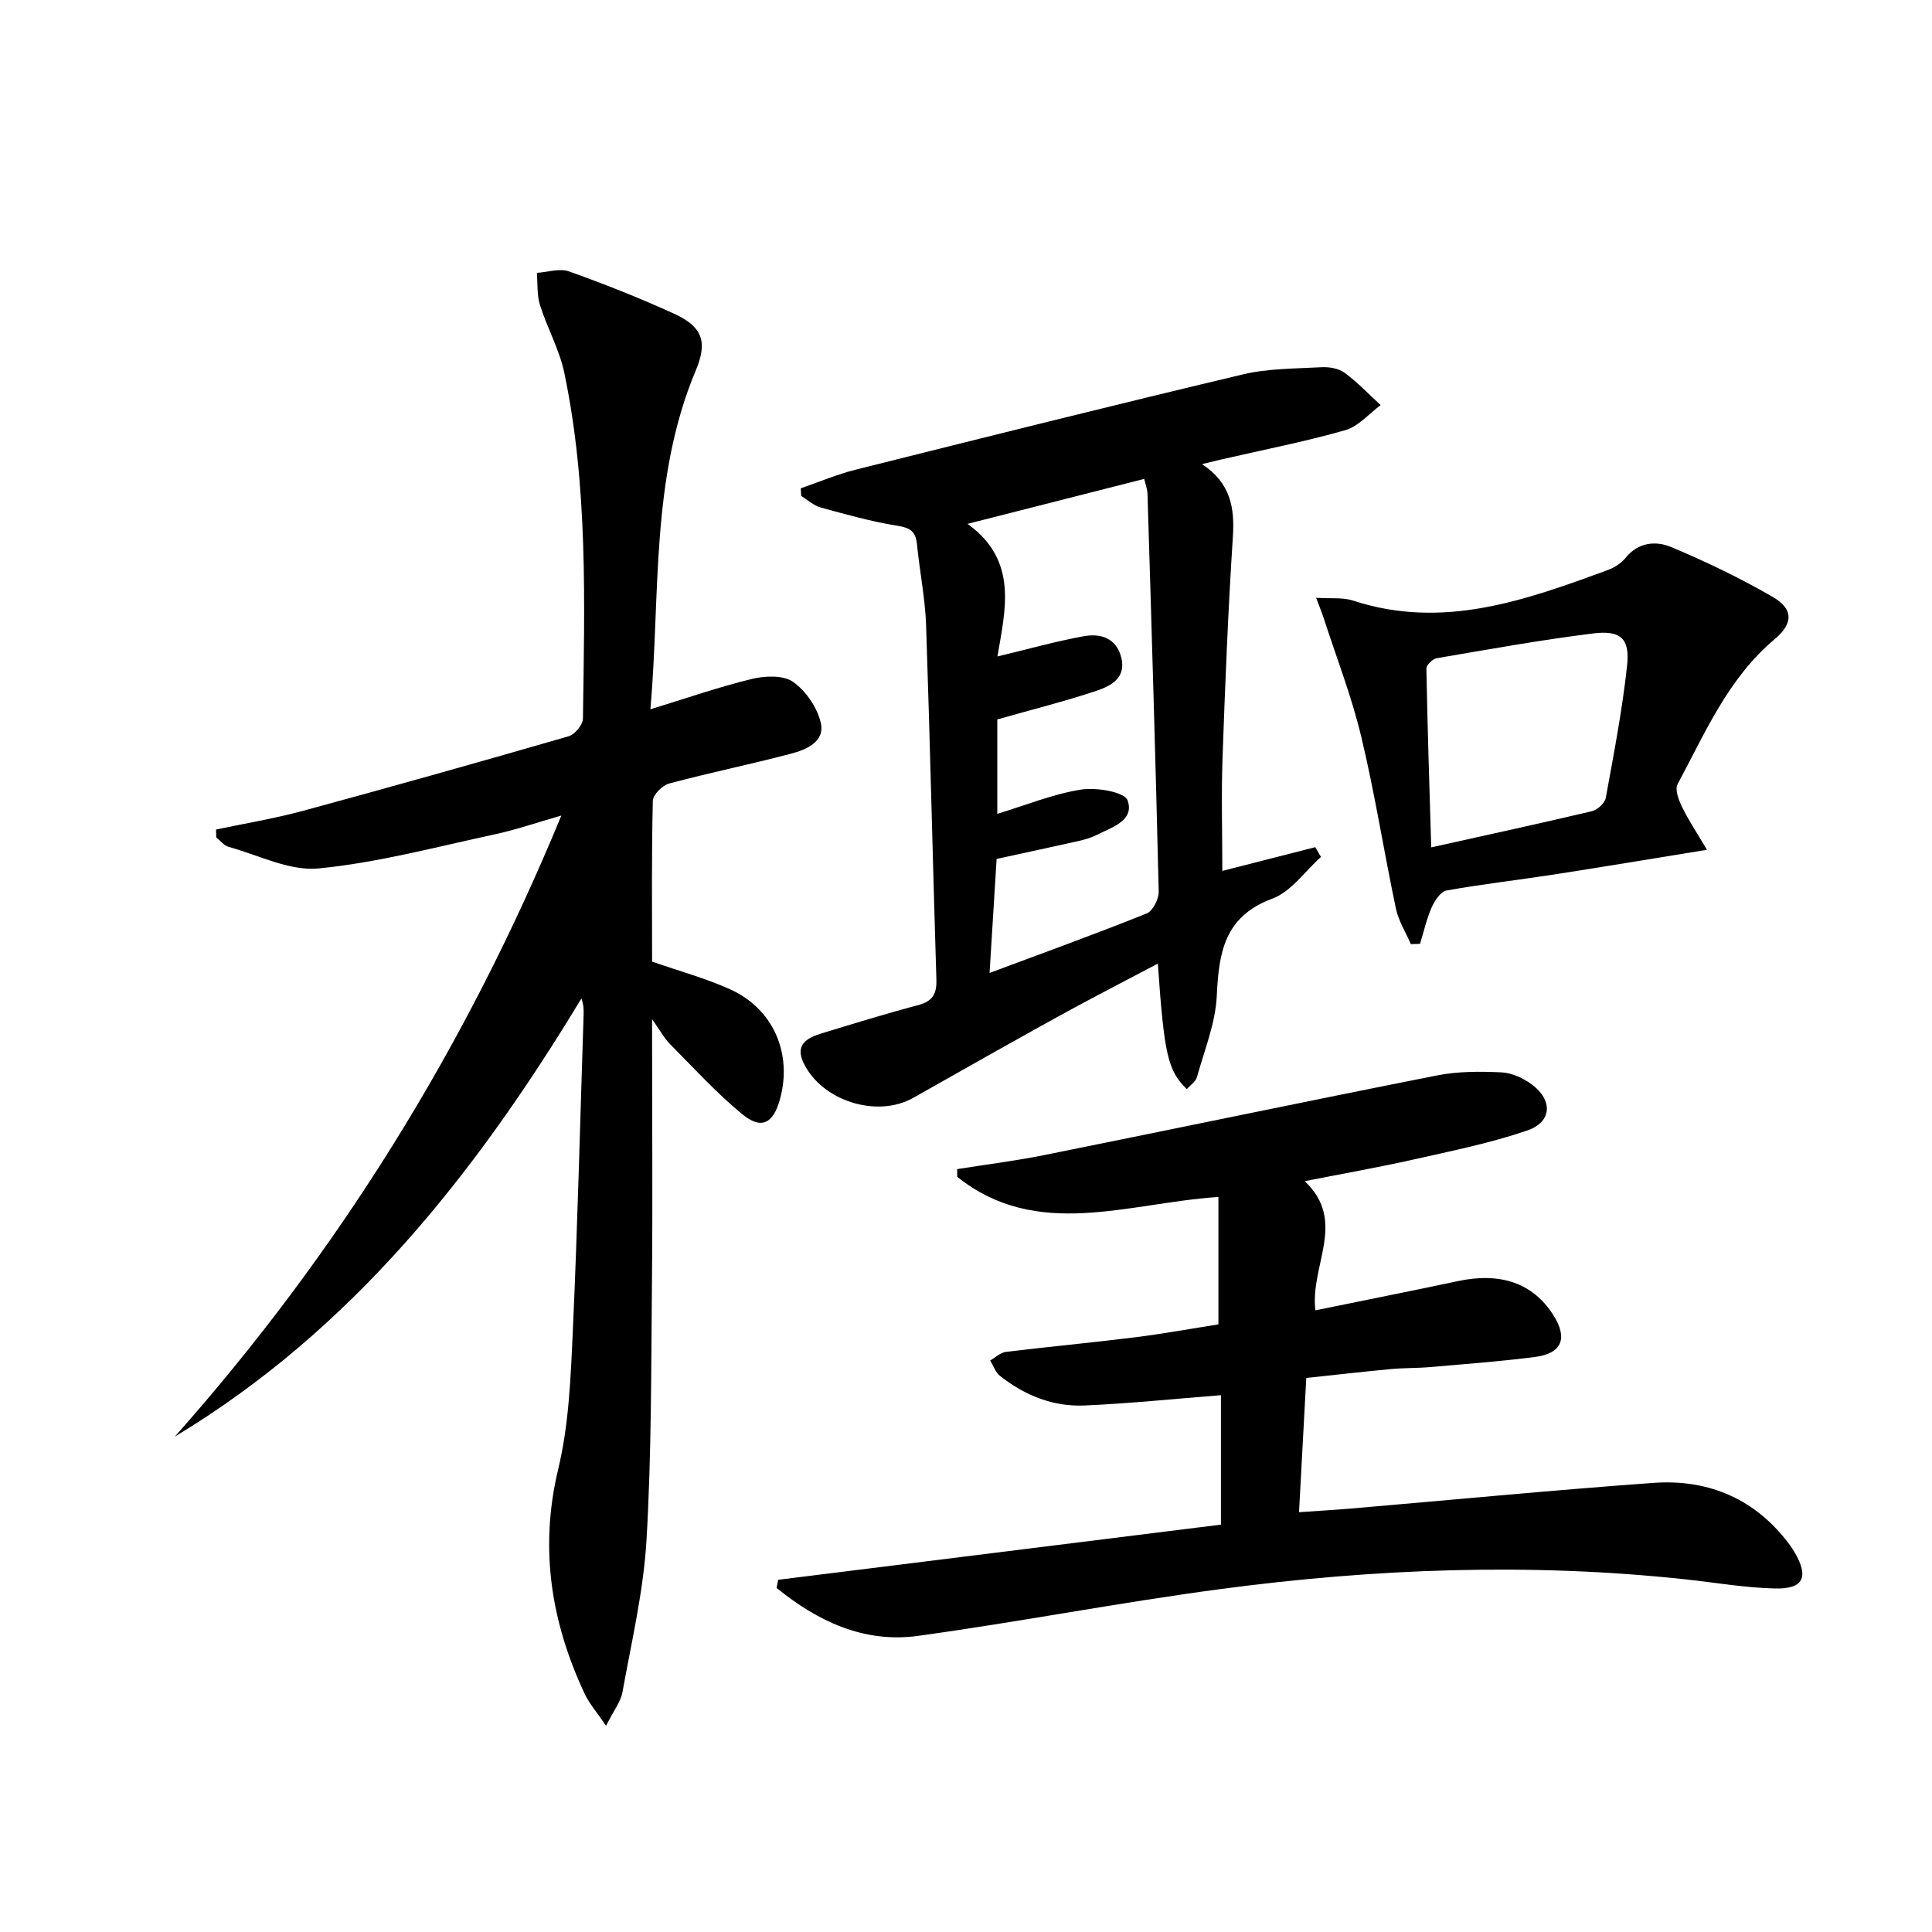
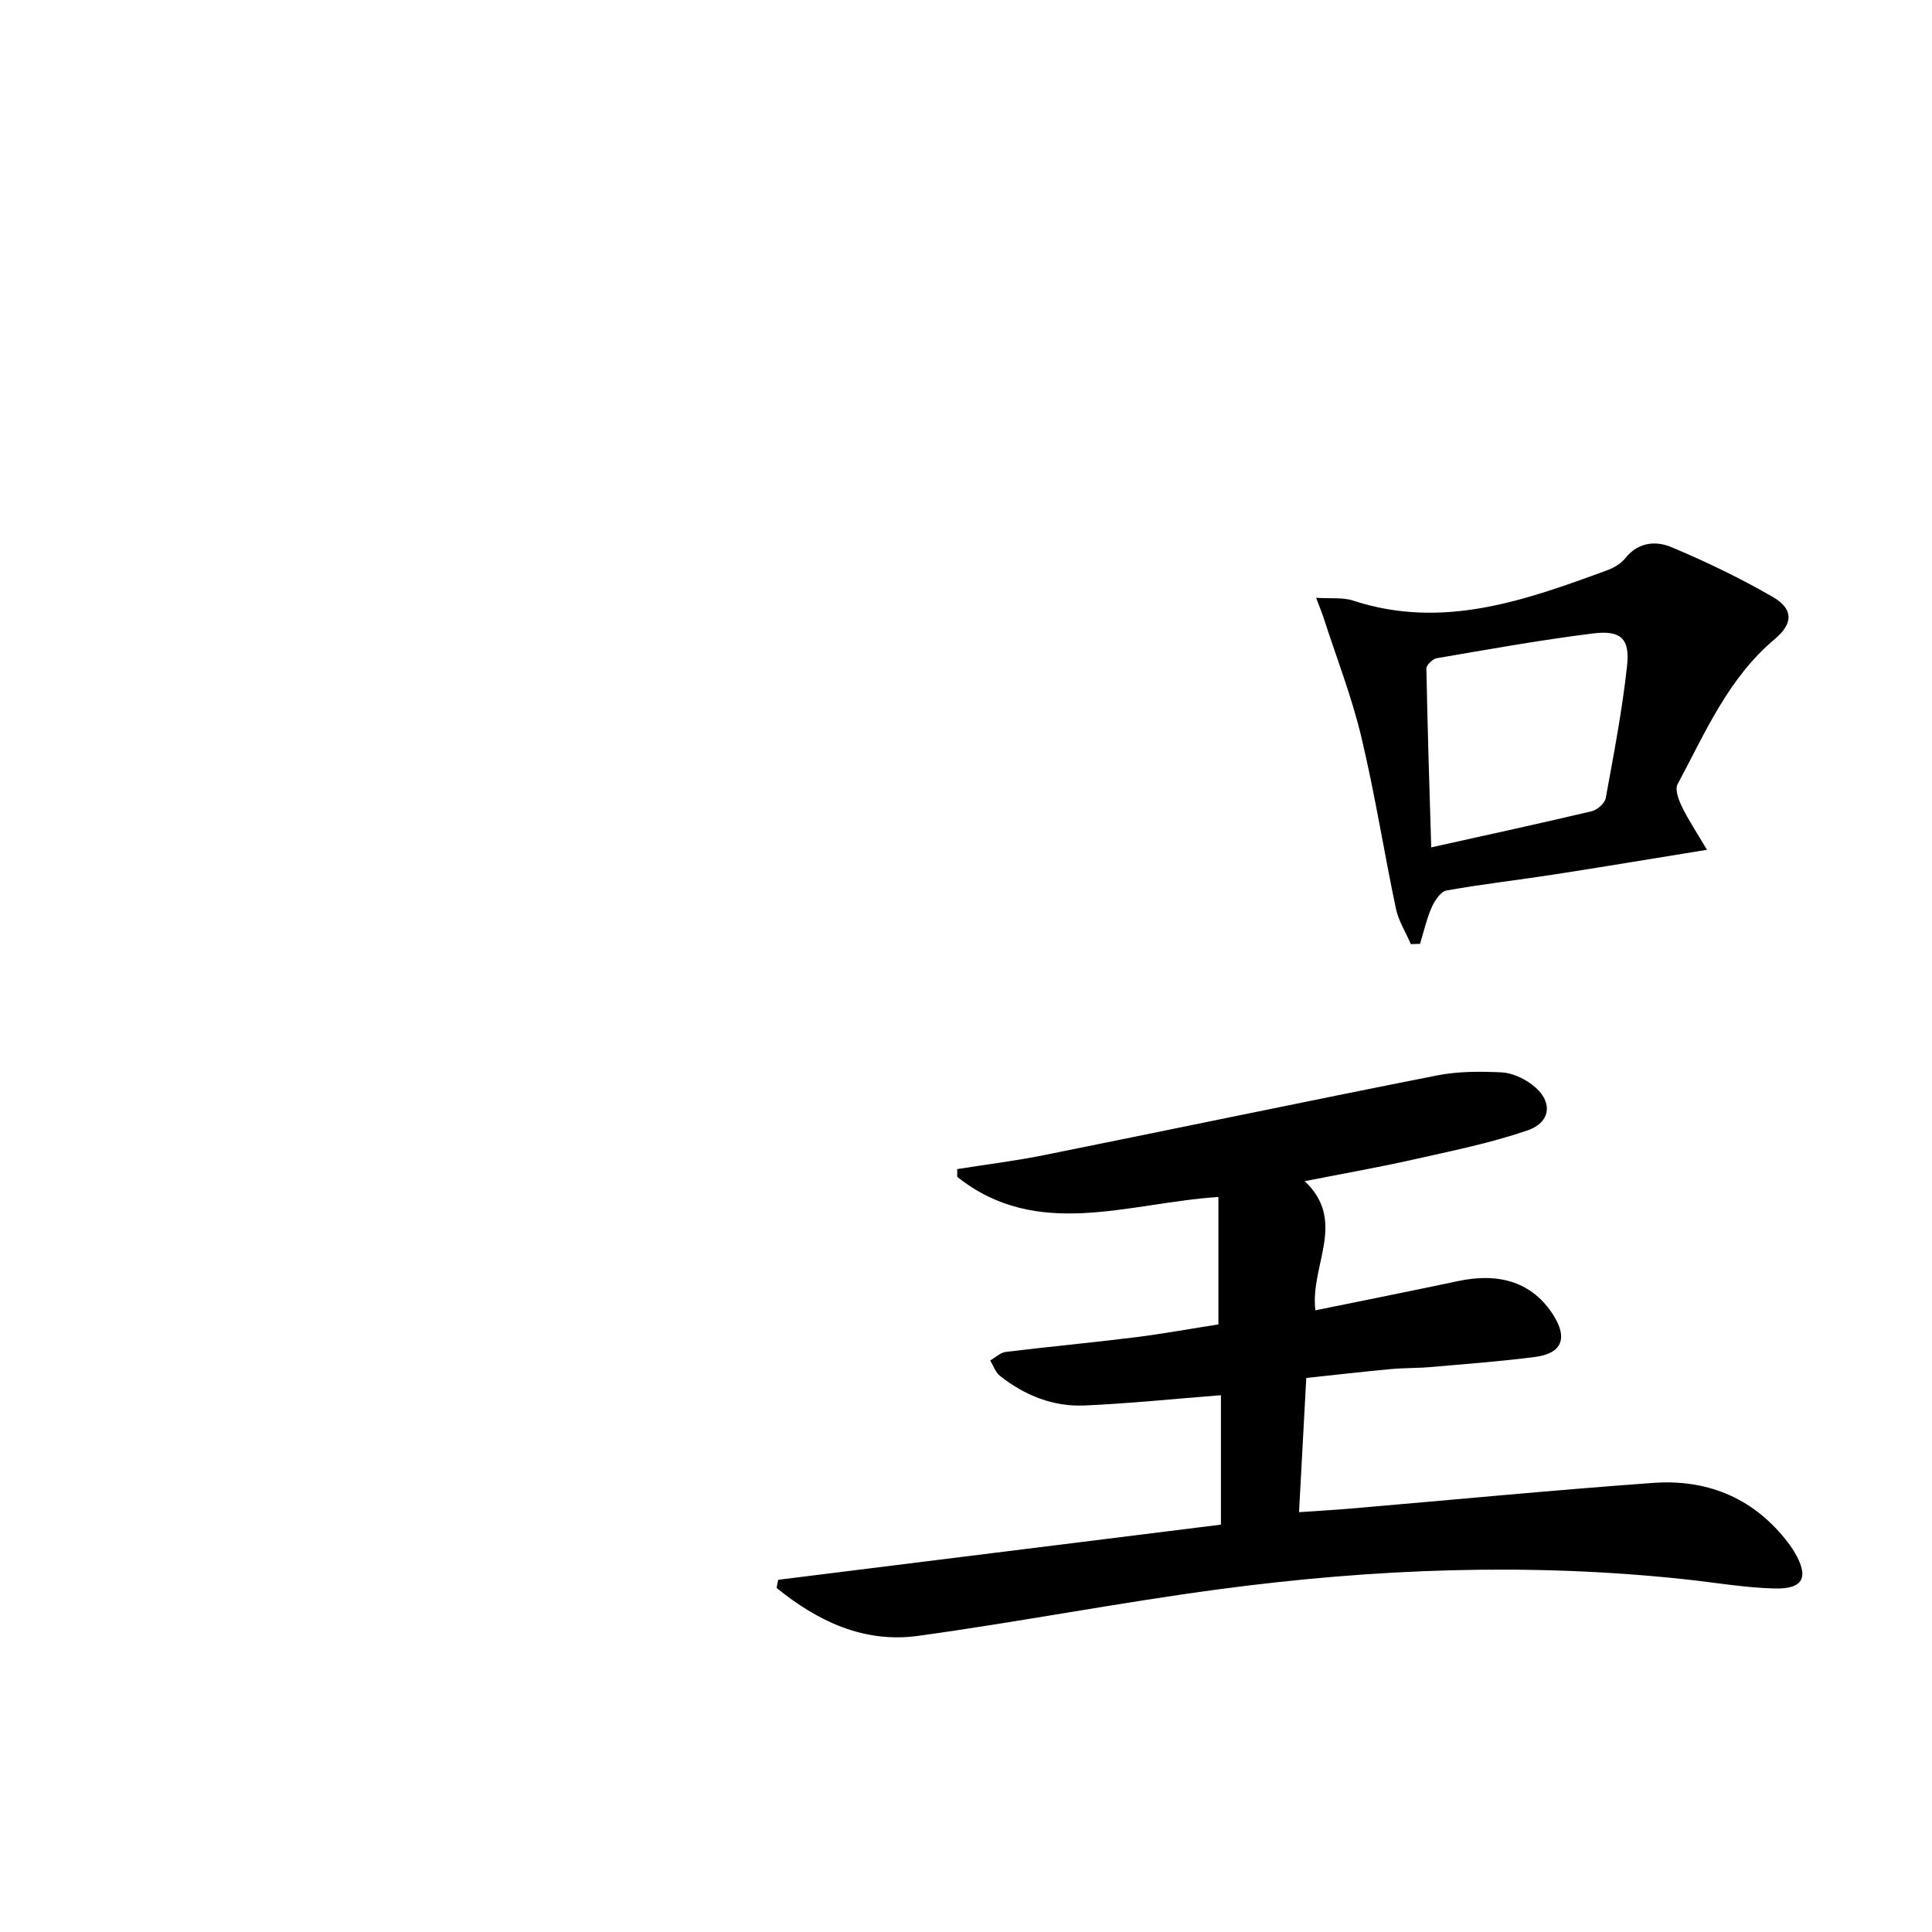
<svg xmlns="http://www.w3.org/2000/svg" enable-background="new 0 0 400 400" viewBox="0 0 400 400">
-   <path d="m36.19 297.44c33.84-38.11 60.29-80.68 80.03-128.59-5.02 1.43-9.32 2.93-13.74 3.88-12.13 2.61-24.23 5.87-36.52 7.07-6.01.59-12.44-2.76-18.63-4.47-.96-.26-1.71-1.28-2.55-1.95-.02-.54-.04-1.08-.06-1.63 5.99-1.27 12.05-2.26 17.95-3.86 18.4-4.99 36.76-10.16 55.08-15.46 1.27-.37 2.92-2.37 2.94-3.63.33-23.96 1.09-47.97-3.86-71.62-1.01-4.81-3.54-9.28-5.03-14.01-.66-2.09-.46-4.44-.65-6.68 2.24-.14 4.73-.99 6.68-.29 7.34 2.62 14.62 5.5 21.71 8.74 5.78 2.64 7.06 5.69 4.52 11.74-9.45 22.48-7.31 46.33-9.4 70.17 7.45-2.28 14.14-4.62 20.99-6.28 2.72-.66 6.51-.82 8.54.6 2.65 1.86 5.01 5.3 5.74 8.47.91 3.99-3.05 5.59-6.26 6.43-8.34 2.19-16.8 3.92-25.13 6.15-1.4.37-3.35 2.32-3.38 3.58-.27 11.14-.15 22.29-.15 33.29 5.61 1.96 11.05 3.44 16.12 5.72 8.98 4.04 12.97 13.3 10.35 22.79-1.39 5.04-3.87 6.34-7.84 3.06-5.34-4.41-10.06-9.59-14.96-14.53-1.13-1.13-1.9-2.62-3.67-5.11v5.95c0 16.17.13 32.33-.03 48.5-.17 17.81-.09 35.65-1.13 53.41-.62 10.54-3.09 20.98-4.97 31.43-.36 2-1.8 3.8-3.4 7-1.9-2.81-3.47-4.58-4.43-6.62-6.97-14.89-9.41-30.14-5.47-46.56 2.19-9.12 2.57-18.76 3-28.2 1-21.94 1.53-43.9 2.25-65.85.03-1.07 0-2.14-.46-3.35-21.87 36.14-47.43 68.57-84.18 90.71z" />
  <path d="m161.11 327.08c30.53-3.8 61.06-7.61 91.67-11.42 0-9.68 0-18.29 0-26.8-9.51.74-18.85 1.72-28.23 2.13-6.51.29-12.41-2.09-17.52-6.13-.93-.73-1.36-2.11-2.02-3.19 1.08-.61 2.1-1.63 3.23-1.77 8.89-1.09 17.82-1.91 26.71-3.02 5.92-.74 11.79-1.82 17.31-2.68 0-9.01 0-17.58 0-26.38-18.77 1.23-37.5 9.05-54.08-4.17 0-.53 0-1.07 0-1.6 5.97-.95 11.98-1.69 17.91-2.88 27.14-5.46 54.24-11.14 81.4-16.51 4.34-.86 8.93-.85 13.37-.64 2.16.1 4.55 1.21 6.32 2.53 4.37 3.27 4.13 7.77-.99 9.51-7.63 2.61-15.62 4.22-23.52 6-7.1 1.6-14.28 2.86-22.54 4.49 8.84 8.35 1.05 17.44 2.21 26.74 10.12-2.07 19.85-4 29.55-6.06 8.82-1.87 15.5.44 19.69 7.01 3.07 4.82 1.83 7.99-3.8 8.71-7.25.93-14.54 1.47-21.82 2.1-2.65.23-5.33.15-7.98.4-5.75.54-11.5 1.2-17.53 1.84-.5 9.23-.98 18.13-1.5 27.79 3.91-.27 7.32-.46 10.72-.75 20.85-1.78 41.69-3.8 62.57-5.31 10.87-.79 20.29 2.85 27.34 11.58.73.9 1.43 1.85 2.01 2.85 2.97 5.1 1.79 7.59-4.2 7.43-6.12-.16-12.22-1.22-18.32-1.88-32.26-3.49-64.46-2.25-96.53 2.02-20.88 2.78-41.59 6.8-62.46 9.67-11.27 1.55-20.85-3.06-29.3-9.93.1-.56.22-1.12.33-1.68z" />
-   <path d="m253.07 180.31c6.92-1.76 13.08-3.33 19.24-4.91.39.67.79 1.35 1.18 2.02-3.32 2.96-6.17 7.19-10.06 8.63-9.96 3.69-11.08 11.16-11.51 20.14-.27 5.66-2.55 11.23-4.1 16.8-.26.95-1.37 1.66-2.1 2.5-3.94-3.83-4.69-7.1-6-25.99-7.06 3.74-13.9 7.24-20.63 10.95-10.04 5.54-20.02 11.2-30 16.84-7.52 4.26-19 .65-22.75-7.28-1.77-3.75.79-5.15 3.71-6.04 6.66-2.04 13.31-4.09 20.04-5.87 2.98-.79 3.87-2.3 3.78-5.28-.76-24.44-1.3-48.89-2.13-73.32-.19-5.62-1.34-11.2-1.89-16.82-.26-2.64-1.39-3.41-4.05-3.83-5.36-.85-10.64-2.34-15.89-3.78-1.45-.4-2.69-1.57-4.03-2.39-.03-.53-.06-1.05-.09-1.58 3.77-1.3 7.47-2.88 11.33-3.85 26.7-6.69 53.41-13.37 80.19-19.73 5.25-1.25 10.83-1.19 16.28-1.49 1.59-.09 3.55.24 4.78 1.14 2.68 1.97 5.01 4.44 7.48 6.7-2.43 1.79-4.62 4.43-7.34 5.2-8.43 2.4-17.07 4.08-25.62 6.05-1.09.25-2.18.52-4.04.97 5.95 3.89 6.8 9.04 6.4 15.09-.99 15.25-1.6 30.53-2.14 45.8-.27 7.66-.04 15.31-.04 23.33zm-46.59-31.36v19.55c5.95-1.81 11.52-4.1 17.31-5.02 3.18-.51 9.03.47 9.66 2.22 1.51 4.2-3.29 5.6-6.47 7.2-1.17.59-2.48.95-3.76 1.24-5.47 1.23-10.96 2.4-16.88 3.69-.46 7.5-.94 15.13-1.46 23.61 11.52-4.3 22.11-8.13 32.55-12.33 1.26-.51 2.5-2.99 2.47-4.52-.65-27.42-1.48-54.84-2.32-82.26-.03-1.07-.44-2.12-.68-3.18-12.11 3.08-23.84 6.07-36.58 9.31 10.61 7.64 7.77 17.93 6.19 27.45 6.33-1.51 12.06-3.13 17.88-4.19 3.49-.63 6.77.37 7.77 4.47 1.02 4.18-2.18 5.83-5.08 6.81-6.58 2.2-13.33 3.88-20.6 5.95z" />
  <path d="m353.41 175.94c-11.53 1.87-21.64 3.56-31.77 5.13-7.38 1.14-14.81 1.98-22.16 3.3-1.21.22-2.45 2.1-3.06 3.48-1.06 2.41-1.64 5.03-2.42 7.56-.63.02-1.27.04-1.9.06-1.05-2.45-2.55-4.8-3.09-7.35-2.5-11.85-4.36-23.84-7.18-35.61-1.99-8.32-5.13-16.37-7.77-24.53-.35-1.07-.78-2.11-1.57-4.21 3.01.2 5.51-.13 7.66.58 18.59 6.09 35.66-.06 52.72-6.33 1.36-.5 2.78-1.39 3.67-2.5 2.66-3.31 6.33-3.58 9.51-2.24 7.17 3.01 14.22 6.4 20.95 10.29 4.36 2.52 4.28 5.52.44 8.75-9.63 8.08-14.4 19.39-20.12 30.05-.59 1.11.24 3.29.94 4.72 1.32 2.71 3.01 5.23 5.15 8.85zm-57.09-.5c11.73-2.61 22.52-4.95 33.26-7.49 1.14-.27 2.67-1.65 2.87-2.72 1.67-9.1 3.42-18.21 4.42-27.4.61-5.63-1.31-7.4-7.06-6.68-10.84 1.35-21.6 3.29-32.37 5.13-.83.14-2.13 1.4-2.12 2.13.22 12.03.61 24.08 1 37.03z" />
</svg>